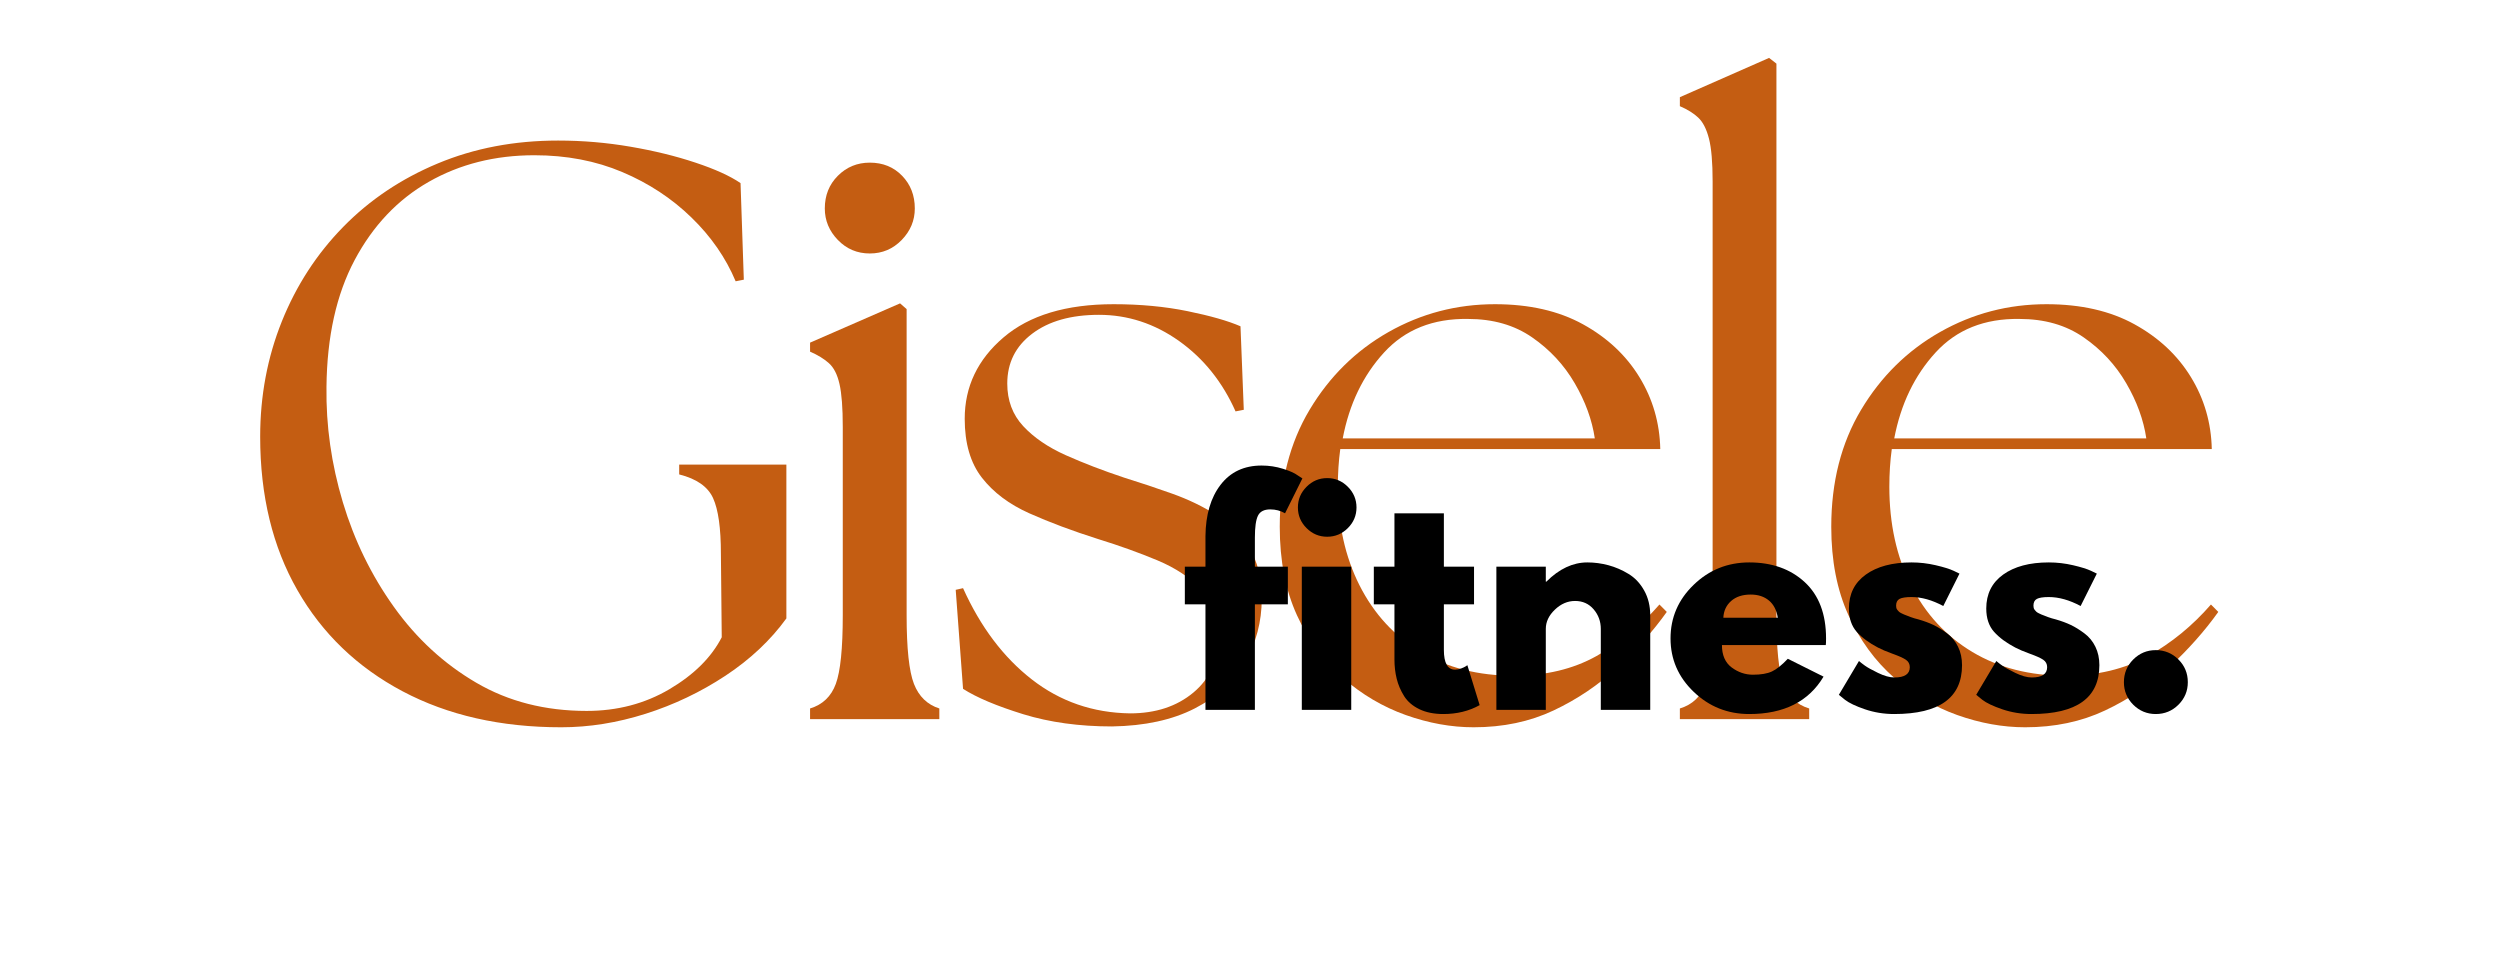
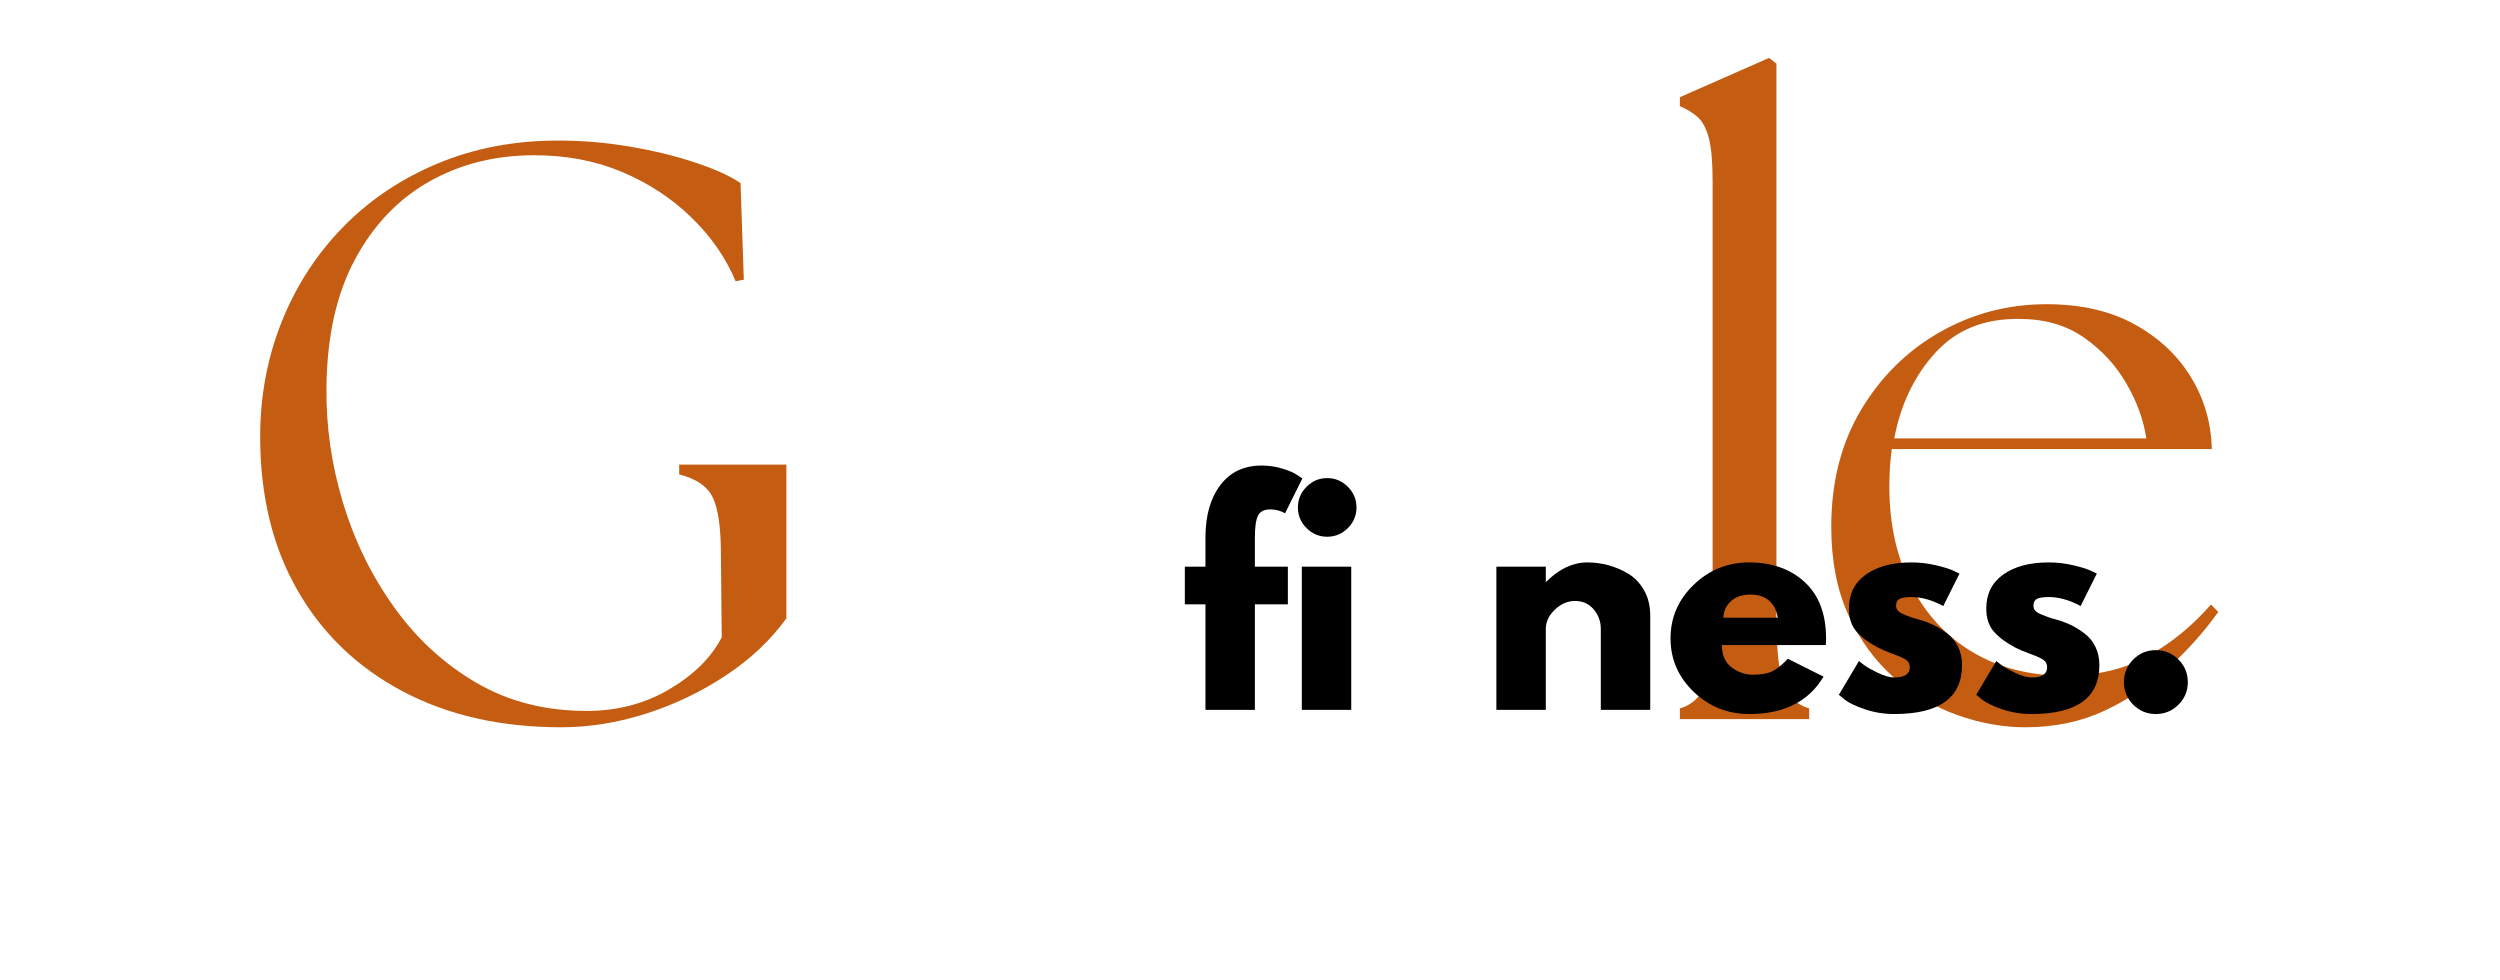
<svg xmlns="http://www.w3.org/2000/svg" version="1.0" preserveAspectRatio="xMidYMid meet" height="392" viewBox="0 0 750 294" zoomAndPan="magnify" width="1000">
  <defs>
    <g />
  </defs>
-   <rect fill-opacity="1" height="352.8" y="-29.4" fill="#ffffff" width="900" x="-75" />
  <rect fill-opacity="1" height="352.8" y="-29.4" fill="#ffffff" width="900" x="-75" />
  <g fill-opacity="1" fill="#c45d12">
    <g transform="translate(65.287, 215.73)">
      <g>
        <path d="M 103.109 2.453 C 84.941 2.453 69.066 -1.145 55.484 -8.344 C 41.898 -15.551 31.383 -25.66 23.938 -38.672 C 16.488 -51.68 12.766 -67.023 12.766 -84.703 C 12.766 -96.973 14.93 -108.508 19.266 -119.312 C 23.609 -130.113 29.75 -139.566 37.688 -147.672 C 45.625 -155.773 55.07 -162.113 66.031 -166.688 C 77 -171.27 89.031 -173.562 102.125 -173.562 C 109.488 -173.562 116.727 -172.945 123.844 -171.719 C 130.969 -170.5 137.473 -168.906 143.359 -166.938 C 149.254 -164.977 153.758 -162.93 156.875 -160.797 L 157.859 -131.828 L 155.406 -131.344 C 152.457 -138.383 148.035 -144.766 142.141 -150.484 C 136.254 -156.211 129.344 -160.754 121.406 -164.109 C 113.469 -167.473 104.672 -169.156 95.016 -169.156 C 83.223 -169.156 72.66 -166.492 63.328 -161.172 C 54.004 -155.848 46.598 -148.031 41.109 -137.719 C 35.629 -127.414 32.812 -114.734 32.656 -99.672 C 32.488 -88.055 34.125 -76.52 37.562 -65.062 C 41 -53.602 46.113 -43.125 52.906 -33.625 C 59.695 -24.133 67.922 -16.566 77.578 -10.922 C 87.234 -5.273 98.281 -2.453 110.719 -2.453 C 119.883 -2.453 128.148 -4.617 135.516 -8.953 C 142.879 -13.297 148.117 -18.492 151.234 -24.547 L 150.984 -49.594 C 150.984 -57.281 150.203 -62.844 148.641 -66.281 C 147.086 -69.719 143.695 -72.094 138.469 -73.406 L 138.469 -76.344 L 170.625 -76.344 L 170.625 -30.203 C 165.875 -23.648 159.773 -17.914 152.328 -13 C 144.879 -8.094 136.898 -4.289 128.391 -1.594 C 119.879 1.102 111.453 2.453 103.109 2.453 Z M 103.109 2.453" />
      </g>
    </g>
  </g>
  <g fill-opacity="1" fill="#c45d12">
    <g transform="translate(235.16, 215.73)">
      <g>
-         <path d="M 7.859 0 L 7.859 -3.188 C 11.617 -4.332 14.191 -6.785 15.578 -10.547 C 16.973 -14.316 17.672 -21.191 17.672 -31.172 L 17.672 -87.641 C 17.672 -93.367 17.344 -97.664 16.688 -100.531 C 16.039 -103.395 14.977 -105.477 13.5 -106.781 C 12.031 -108.094 10.148 -109.242 7.859 -110.234 L 7.859 -112.938 L 34.859 -124.719 L 36.828 -123 L 36.828 -31.172 C 36.828 -21.191 37.562 -14.316 39.031 -10.547 C 40.508 -6.785 43.047 -4.332 46.641 -3.188 L 46.641 0 Z M 12.281 -153.188 C 12.281 -157.113 13.586 -160.383 16.203 -163 C 18.816 -165.625 22.008 -166.938 25.781 -166.938 C 29.707 -166.938 32.938 -165.625 35.469 -163 C 38.008 -160.383 39.281 -157.113 39.281 -153.188 C 39.281 -149.594 37.969 -146.441 35.344 -143.734 C 32.727 -141.035 29.539 -139.688 25.781 -139.688 C 22.008 -139.688 18.816 -141.035 16.203 -143.734 C 13.586 -146.441 12.281 -149.594 12.281 -153.188 Z M 12.281 -153.188" />
-       </g>
+         </g>
    </g>
  </g>
  <g fill-opacity="1" fill="#c45d12">
    <g transform="translate(278.118, 215.73)">
      <g>
-         <path d="M 55.484 2.203 C 45.66 2.203 36.781 0.977 28.844 -1.469 C 20.906 -3.926 14.891 -6.461 10.797 -9.078 L 8.594 -38.781 L 10.797 -39.281 C 16.035 -27.656 22.91 -18.531 31.422 -11.906 C 39.93 -5.281 49.754 -1.883 60.891 -1.719 C 68.578 -1.719 74.914 -3.801 79.906 -7.969 C 84.895 -12.145 87.391 -17.672 87.391 -24.547 C 87.391 -30.441 85.711 -35.188 82.359 -38.781 C 79.004 -42.383 74.586 -45.332 69.109 -47.625 C 63.629 -49.914 57.695 -52.047 51.312 -54.016 C 43.613 -56.461 36.738 -59.035 30.688 -61.734 C 24.633 -64.441 19.891 -68.004 16.453 -72.422 C 13.016 -76.836 11.297 -82.727 11.297 -90.094 C 11.297 -99.75 15.18 -107.891 22.953 -114.516 C 30.723 -121.148 41.727 -124.469 55.969 -124.469 C 63.988 -124.469 71.395 -123.77 78.188 -122.375 C 84.977 -120.988 90.258 -119.477 94.031 -117.844 L 95.016 -92.797 L 92.547 -92.312 C 88.617 -101.145 82.973 -108.18 75.609 -113.422 C 68.242 -118.66 60.227 -121.281 51.562 -121.281 C 43.207 -121.281 36.535 -119.395 31.547 -115.625 C 26.555 -111.863 24.062 -106.875 24.062 -100.656 C 24.062 -95.582 25.656 -91.328 28.844 -87.891 C 32.039 -84.453 36.297 -81.547 41.609 -79.172 C 46.93 -76.797 52.785 -74.547 59.172 -72.422 C 63.91 -70.953 68.691 -69.359 73.516 -67.641 C 78.348 -65.922 82.77 -63.789 86.781 -61.25 C 90.789 -58.719 94.062 -55.445 96.594 -51.438 C 99.133 -47.426 100.406 -42.312 100.406 -36.094 C 100.406 -29.219 98.727 -22.875 95.375 -17.062 C 92.02 -11.25 86.988 -6.625 80.281 -3.188 C 73.57 0.25 65.305 2.047 55.484 2.203 Z M 55.484 2.203" />
-       </g>
+         </g>
    </g>
  </g>
  <g fill-opacity="1" fill="#c45d12">
    <g transform="translate(375.083, 215.73)">
      <g>
-         <path d="M 67.016 2.453 C 60.305 2.453 53.516 1.227 46.641 -1.219 C 39.766 -3.676 33.461 -7.398 27.734 -12.391 C 22.016 -17.391 17.438 -23.648 14 -31.172 C 10.562 -38.703 8.844 -47.539 8.844 -57.688 C 8.844 -71.113 11.828 -82.816 17.797 -92.797 C 23.773 -102.785 31.672 -110.562 41.484 -116.125 C 51.305 -121.688 61.945 -124.469 73.406 -124.469 C 83.719 -124.469 92.516 -122.461 99.797 -118.453 C 107.078 -114.441 112.723 -109.16 116.734 -102.609 C 120.742 -96.066 122.832 -88.867 123 -81.016 L 27 -81.016 C 26.508 -77.41 26.266 -73.645 26.266 -69.719 C 26.266 -58.594 28.43 -48.734 32.766 -40.141 C 37.109 -31.547 43.25 -24.875 51.188 -20.125 C 59.125 -15.383 68.41 -13.016 79.047 -13.016 C 88.547 -13.016 96.812 -14.977 103.844 -18.906 C 110.883 -22.832 117.188 -27.988 122.75 -34.375 L 124.953 -32.156 C 120.867 -26.426 115.961 -20.898 110.234 -15.578 C 104.504 -10.266 98.078 -5.93 90.953 -2.578 C 83.836 0.773 75.859 2.453 67.016 2.453 Z M 27.734 -84.203 L 103.359 -84.203 C 102.535 -89.766 100.523 -95.285 97.328 -100.766 C 94.141 -106.254 89.883 -110.836 84.562 -114.516 C 79.25 -118.203 72.828 -120.047 65.297 -120.047 C 54.828 -120.211 46.441 -116.859 40.141 -109.984 C 33.836 -103.109 29.703 -94.516 27.734 -84.203 Z M 27.734 -84.203" />
-       </g>
+         </g>
    </g>
  </g>
  <g fill-opacity="1" fill="#c45d12">
    <g transform="translate(494.632, 215.73)">
      <g>
        <path d="M 9.328 0 L 9.328 -3.188 C 13.086 -4.332 15.664 -6.785 17.062 -10.547 C 18.457 -14.316 19.156 -21.191 19.156 -31.172 L 19.156 -161.297 C 19.156 -167.023 18.785 -171.32 18.047 -174.188 C 17.305 -177.051 16.238 -179.133 14.844 -180.438 C 13.457 -181.75 11.617 -182.895 9.328 -183.875 L 9.328 -186.578 L 36.094 -198.359 L 38.297 -196.641 L 38.297 -31.172 C 38.297 -21.191 38.988 -14.316 40.375 -10.547 C 41.77 -6.785 44.352 -4.332 48.125 -3.188 L 48.125 0 Z M 9.328 0" />
      </g>
    </g>
  </g>
  <g fill-opacity="1" fill="#c45d12">
    <g transform="translate(540.536, 215.73)">
      <g>
        <path d="M 67.016 2.453 C 60.305 2.453 53.516 1.227 46.641 -1.219 C 39.766 -3.676 33.461 -7.398 27.734 -12.391 C 22.016 -17.391 17.438 -23.648 14 -31.172 C 10.562 -38.703 8.844 -47.539 8.844 -57.688 C 8.844 -71.113 11.828 -82.816 17.797 -92.797 C 23.773 -102.785 31.672 -110.562 41.484 -116.125 C 51.305 -121.688 61.945 -124.469 73.406 -124.469 C 83.719 -124.469 92.516 -122.461 99.797 -118.453 C 107.078 -114.441 112.723 -109.16 116.734 -102.609 C 120.742 -96.066 122.832 -88.867 123 -81.016 L 27 -81.016 C 26.508 -77.41 26.266 -73.645 26.266 -69.719 C 26.266 -58.594 28.43 -48.734 32.766 -40.141 C 37.109 -31.547 43.25 -24.875 51.188 -20.125 C 59.125 -15.383 68.41 -13.016 79.047 -13.016 C 88.547 -13.016 96.812 -14.977 103.844 -18.906 C 110.883 -22.832 117.188 -27.988 122.75 -34.375 L 124.953 -32.156 C 120.867 -26.426 115.961 -20.898 110.234 -15.578 C 104.504 -10.266 98.078 -5.93 90.953 -2.578 C 83.836 0.773 75.859 2.453 67.016 2.453 Z M 27.734 -84.203 L 103.359 -84.203 C 102.535 -89.766 100.523 -95.285 97.328 -100.766 C 94.141 -106.254 89.883 -110.836 84.562 -114.516 C 79.25 -118.203 72.828 -120.047 65.297 -120.047 C 54.828 -120.211 46.441 -116.859 40.141 -109.984 C 33.836 -103.109 29.703 -94.516 27.734 -84.203 Z M 27.734 -84.203" />
      </g>
    </g>
  </g>
  <g fill-opacity="1" fill="#000000">
    <g transform="translate(354.107, 212.96)">
      <g>
        <path d="M 7.531 -42.969 L 7.531 -52.109 C 7.594 -58.523 9.102 -63.66 12.062 -67.516 C 15.02 -71.367 19.125 -73.297 24.375 -73.297 C 26.602 -73.297 28.738 -72.973 30.781 -72.328 C 32.82 -71.691 34.289 -71.035 35.188 -70.359 L 36.609 -69.438 L 31.406 -58.969 C 30.07 -59.75 28.594 -60.141 26.969 -60.141 C 25.125 -60.141 23.895 -59.508 23.281 -58.25 C 22.664 -57 22.359 -54.812 22.359 -51.688 L 22.359 -42.969 L 32.25 -42.969 L 32.25 -31.656 L 22.359 -31.656 L 22.359 0 L 7.531 0 L 7.531 -31.656 L 1.344 -31.656 L 1.344 -42.969 Z M 7.531 -42.969" />
      </g>
    </g>
  </g>
  <g fill-opacity="1" fill="#000000">
    <g transform="translate(385.512, 212.96)">
      <g>
        <path d="M 6.453 -66.922 C 8.18 -68.66 10.242 -69.531 12.641 -69.531 C 15.047 -69.531 17.113 -68.66 18.844 -66.922 C 20.57 -65.191 21.438 -63.125 21.438 -60.719 C 21.438 -58.32 20.57 -56.258 18.844 -54.531 C 17.113 -52.801 15.047 -51.938 12.641 -51.938 C 10.242 -51.938 8.18 -52.801 6.453 -54.531 C 4.723 -56.258 3.859 -58.32 3.859 -60.719 C 3.859 -63.125 4.723 -65.191 6.453 -66.922 Z M 5.031 -42.969 L 5.031 0 L 19.859 0 L 19.859 -42.969 Z M 5.031 -42.969" />
      </g>
    </g>
  </g>
  <g fill-opacity="1" fill="#000000">
    <g transform="translate(410.803, 212.96)">
      <g>
-         <path d="M 7.531 -42.969 L 7.531 -58.969 L 22.359 -58.969 L 22.359 -42.969 L 31.406 -42.969 L 31.406 -31.656 L 22.359 -31.656 L 22.359 -18.016 C 22.359 -14.047 23.477 -12.062 25.719 -12.062 C 26.27 -12.062 26.852 -12.172 27.469 -12.391 C 28.082 -12.617 28.562 -12.844 28.906 -13.062 L 29.406 -13.406 L 33.094 -1.422 C 29.906 0.359 26.273 1.25 22.203 1.25 C 19.41 1.25 17.008 0.766 15 -0.203 C 12.988 -1.18 11.461 -2.492 10.422 -4.141 C 9.391 -5.797 8.648 -7.531 8.203 -9.344 C 7.754 -11.156 7.531 -13.094 7.531 -15.156 L 7.531 -31.656 L 1.344 -31.656 L 1.344 -42.969 Z M 7.531 -42.969" />
-       </g>
+         </g>
    </g>
  </g>
  <g fill-opacity="1" fill="#000000">
    <g transform="translate(443.882, 212.96)">
      <g>
        <path d="M 5.031 0 L 5.031 -42.969 L 19.859 -42.969 L 19.859 -38.453 L 20.016 -38.453 C 23.867 -42.305 27.973 -44.234 32.328 -44.234 C 34.453 -44.234 36.562 -43.953 38.656 -43.391 C 40.75 -42.828 42.758 -41.957 44.688 -40.781 C 46.613 -39.613 48.176 -37.953 49.375 -35.797 C 50.582 -33.648 51.188 -31.156 51.188 -28.312 L 51.188 0 L 36.359 0 L 36.359 -24.297 C 36.359 -26.523 35.645 -28.477 34.219 -30.156 C 32.789 -31.832 30.93 -32.672 28.641 -32.672 C 26.41 -32.672 24.391 -31.801 22.578 -30.062 C 20.766 -28.332 19.859 -26.41 19.859 -24.297 L 19.859 0 Z M 5.031 0" />
      </g>
    </g>
  </g>
  <g fill-opacity="1" fill="#000000">
    <g transform="translate(499.238, 212.96)">
      <g>
        <path d="M 48.5 -19.438 L 17.344 -19.438 C 17.344 -16.414 18.316 -14.176 20.266 -12.719 C 22.223 -11.27 24.348 -10.547 26.641 -10.547 C 29.035 -10.547 30.93 -10.867 32.328 -11.516 C 33.723 -12.16 35.316 -13.43 37.109 -15.328 L 47.828 -9.969 C 43.359 -2.488 35.93 1.25 25.547 1.25 C 19.066 1.25 13.508 -0.969 8.875 -5.406 C 4.238 -9.844 1.922 -15.188 1.922 -21.438 C 1.922 -27.695 4.238 -33.062 8.875 -37.531 C 13.508 -42 19.066 -44.234 25.547 -44.234 C 32.359 -44.234 37.898 -42.266 42.172 -38.328 C 46.441 -34.391 48.578 -28.758 48.578 -21.438 C 48.578 -20.438 48.551 -19.77 48.5 -19.438 Z M 17.766 -27.641 L 34.094 -27.641 C 33.758 -29.879 32.879 -31.598 31.453 -32.797 C 30.023 -33.992 28.195 -34.594 25.969 -34.594 C 23.508 -34.594 21.551 -33.945 20.094 -32.656 C 18.645 -31.375 17.867 -29.703 17.766 -27.641 Z M 17.766 -27.641" />
      </g>
    </g>
  </g>
  <g fill-opacity="1" fill="#000000">
    <g transform="translate(549.736, 212.96)">
      <g>
        <path d="M 23.703 -44.234 C 26.16 -44.234 28.586 -43.953 30.984 -43.391 C 33.391 -42.828 35.18 -42.27 36.359 -41.719 L 38.109 -40.875 L 33.25 -31.156 C 29.906 -32.945 26.723 -33.844 23.703 -33.844 C 22.023 -33.844 20.836 -33.66 20.141 -33.297 C 19.441 -32.93 19.094 -32.25 19.094 -31.25 C 19.094 -31.02 19.117 -30.789 19.172 -30.562 C 19.234 -30.344 19.348 -30.133 19.516 -29.938 C 19.68 -29.75 19.832 -29.582 19.969 -29.438 C 20.113 -29.301 20.352 -29.148 20.688 -28.984 C 21.02 -28.816 21.285 -28.691 21.484 -28.609 C 21.68 -28.523 22.004 -28.398 22.453 -28.234 C 22.898 -28.066 23.234 -27.938 23.453 -27.844 C 23.68 -27.758 24.055 -27.633 24.578 -27.469 C 25.109 -27.301 25.516 -27.191 25.797 -27.141 C 27.523 -26.641 29.031 -26.082 30.312 -25.469 C 31.602 -24.852 32.957 -24.016 34.375 -22.953 C 35.801 -21.891 36.906 -20.547 37.688 -18.922 C 38.477 -17.305 38.875 -15.469 38.875 -13.406 C 38.875 -3.633 32.086 1.25 18.516 1.25 C 15.441 1.25 12.52 0.773 9.75 -0.172 C 6.988 -1.117 4.992 -2.066 3.766 -3.016 L 1.922 -4.516 L 7.953 -14.656 C 8.398 -14.27 8.988 -13.812 9.719 -13.281 C 10.445 -12.75 11.758 -12.02 13.656 -11.094 C 15.551 -10.176 17.195 -9.719 18.594 -9.719 C 21.664 -9.719 23.203 -10.75 23.203 -12.812 C 23.203 -13.758 22.812 -14.5 22.031 -15.031 C 21.25 -15.562 19.922 -16.16 18.047 -16.828 C 16.18 -17.504 14.719 -18.125 13.656 -18.688 C 10.977 -20.082 8.852 -21.656 7.281 -23.406 C 5.719 -25.164 4.938 -27.5 4.938 -30.406 C 4.938 -34.758 6.625 -38.148 10 -40.578 C 13.383 -43.016 17.953 -44.234 23.703 -44.234 Z M 23.703 -44.234" />
      </g>
    </g>
  </g>
  <g fill-opacity="1" fill="#000000">
    <g transform="translate(590.939, 212.96)">
      <g>
        <path d="M 23.703 -44.234 C 26.16 -44.234 28.586 -43.953 30.984 -43.391 C 33.391 -42.828 35.18 -42.27 36.359 -41.719 L 38.109 -40.875 L 33.25 -31.156 C 29.906 -32.945 26.723 -33.844 23.703 -33.844 C 22.023 -33.844 20.836 -33.66 20.141 -33.297 C 19.441 -32.93 19.094 -32.25 19.094 -31.25 C 19.094 -31.02 19.117 -30.789 19.172 -30.562 C 19.234 -30.344 19.348 -30.133 19.516 -29.938 C 19.68 -29.75 19.832 -29.582 19.969 -29.438 C 20.113 -29.301 20.352 -29.148 20.688 -28.984 C 21.02 -28.816 21.285 -28.691 21.484 -28.609 C 21.68 -28.523 22.004 -28.398 22.453 -28.234 C 22.898 -28.066 23.234 -27.938 23.453 -27.844 C 23.68 -27.758 24.055 -27.633 24.578 -27.469 C 25.109 -27.301 25.516 -27.191 25.797 -27.141 C 27.523 -26.641 29.031 -26.082 30.312 -25.469 C 31.602 -24.852 32.957 -24.016 34.375 -22.953 C 35.801 -21.891 36.906 -20.547 37.688 -18.922 C 38.477 -17.305 38.875 -15.469 38.875 -13.406 C 38.875 -3.633 32.086 1.25 18.516 1.25 C 15.441 1.25 12.52 0.773 9.75 -0.172 C 6.988 -1.117 4.992 -2.066 3.766 -3.016 L 1.922 -4.516 L 7.953 -14.656 C 8.398 -14.27 8.988 -13.812 9.719 -13.281 C 10.445 -12.75 11.758 -12.02 13.656 -11.094 C 15.551 -10.176 17.195 -9.719 18.594 -9.719 C 21.664 -9.719 23.203 -10.75 23.203 -12.812 C 23.203 -13.758 22.812 -14.5 22.031 -15.031 C 21.25 -15.562 19.922 -16.16 18.047 -16.828 C 16.18 -17.504 14.719 -18.125 13.656 -18.688 C 10.977 -20.082 8.852 -21.656 7.281 -23.406 C 5.719 -25.164 4.938 -27.5 4.938 -30.406 C 4.938 -34.758 6.625 -38.148 10 -40.578 C 13.383 -43.016 17.953 -44.234 23.703 -44.234 Z M 23.703 -44.234" />
      </g>
    </g>
  </g>
  <g fill-opacity="1" fill="#000000">
    <g transform="translate(632.142, 212.96)">
      <g>
        <path d="M 14.578 -17.922 C 17.254 -17.922 19.523 -16.984 21.391 -15.109 C 23.266 -13.242 24.203 -10.973 24.203 -8.297 C 24.203 -5.672 23.266 -3.422 21.391 -1.547 C 19.523 0.316 17.254 1.25 14.578 1.25 C 11.953 1.25 9.703 0.316 7.828 -1.547 C 5.961 -3.422 5.031 -5.672 5.031 -8.297 C 5.031 -10.973 5.961 -13.242 7.828 -15.109 C 9.703 -16.984 11.953 -17.922 14.578 -17.922 Z M 14.578 -17.922" />
      </g>
    </g>
  </g>
</svg>